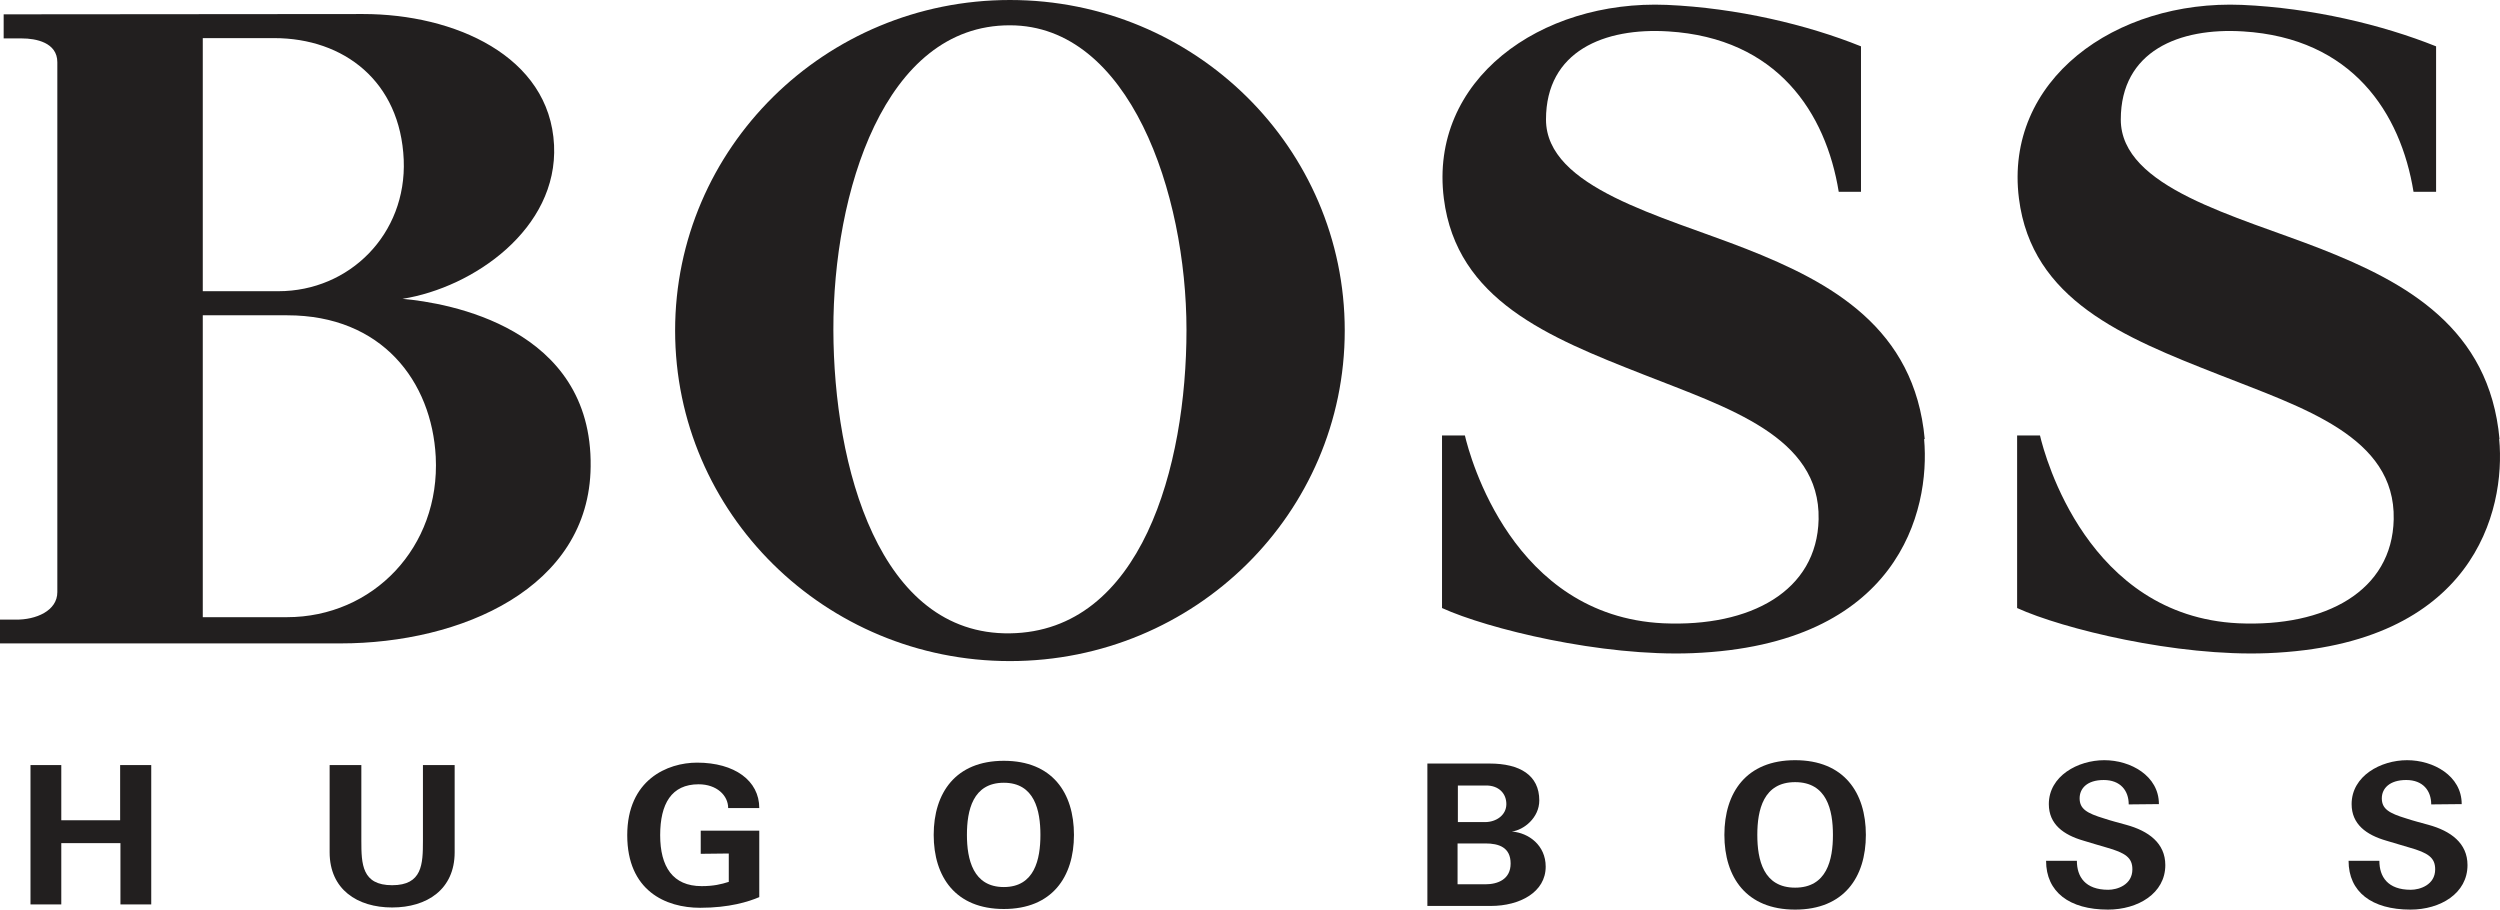
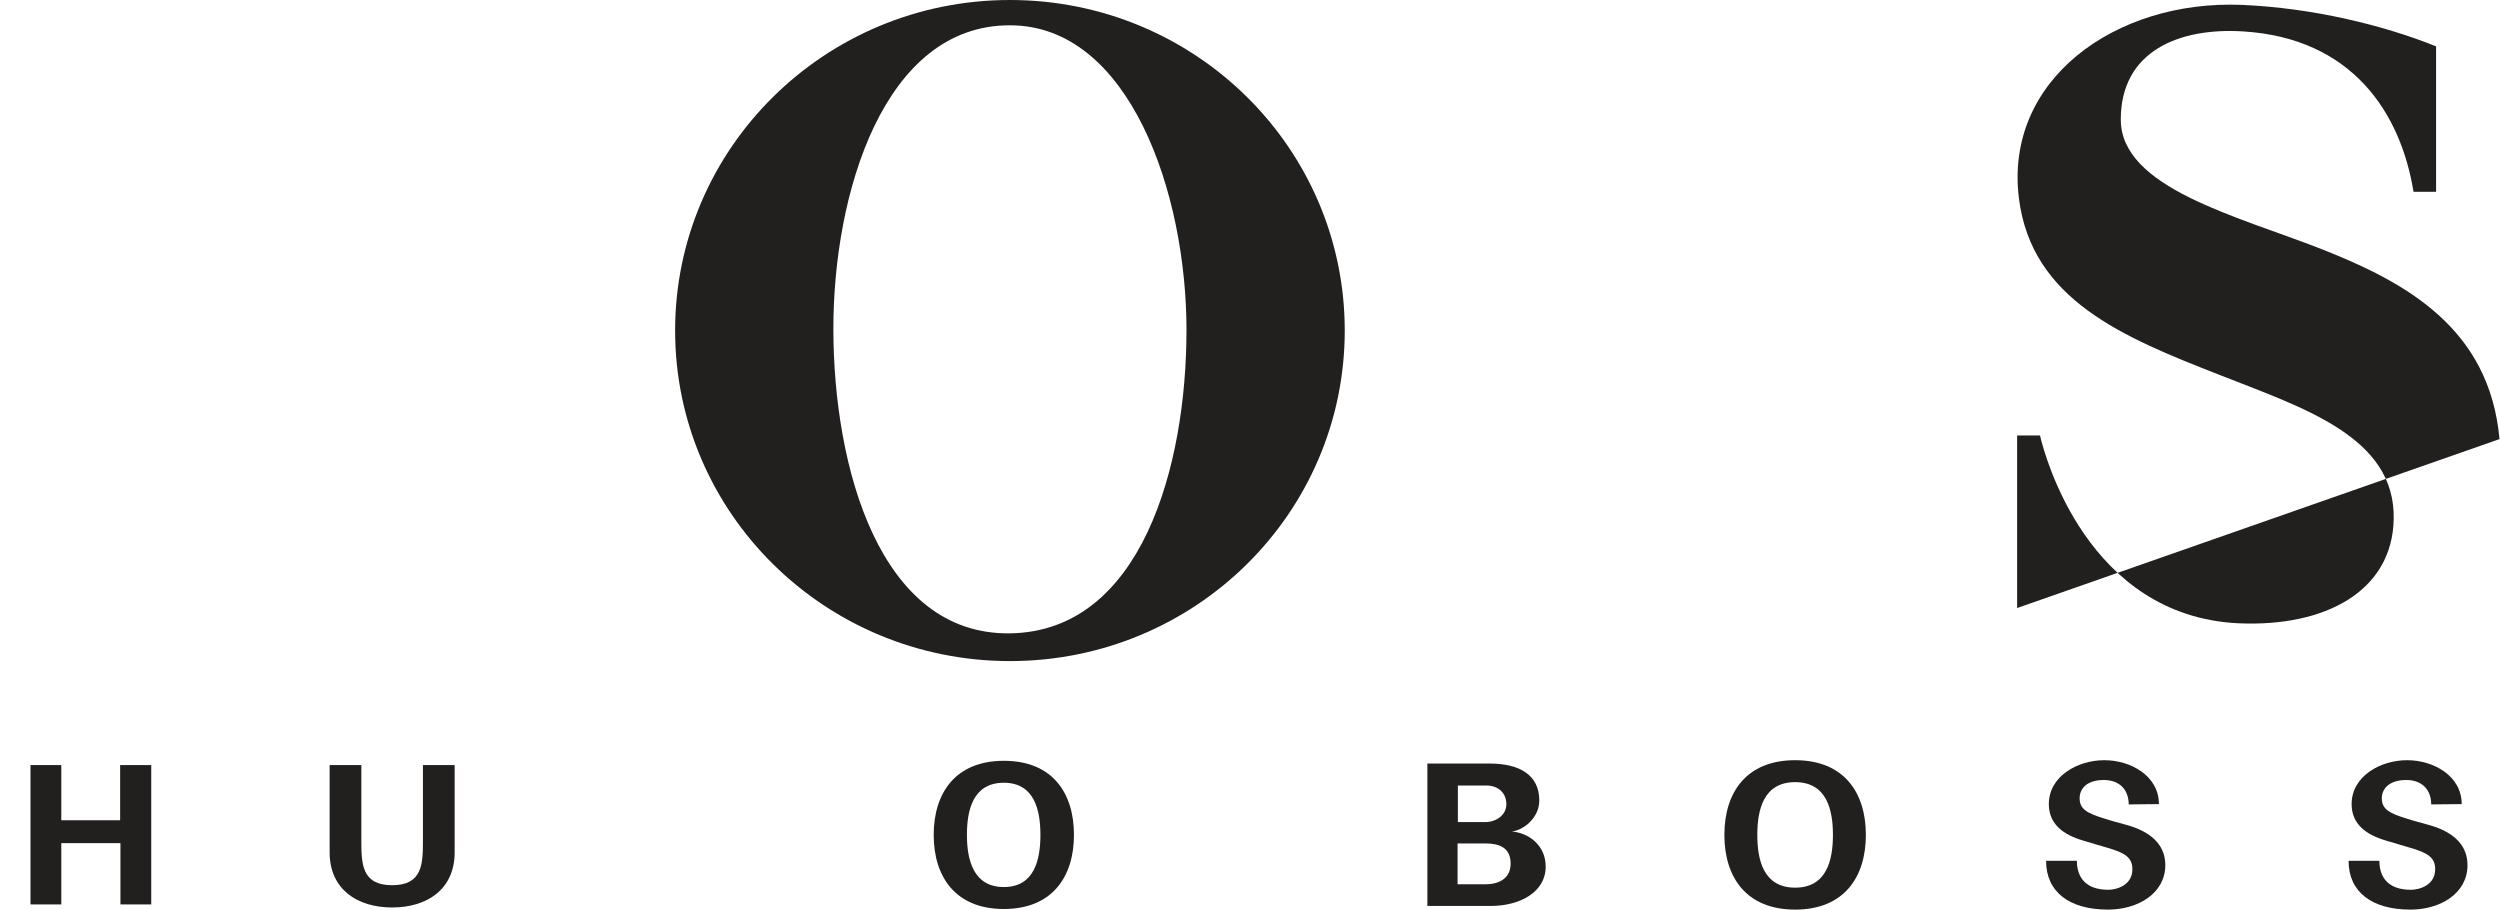
<svg xmlns="http://www.w3.org/2000/svg" xmlns:ns1="http://sodipodi.sourceforge.net/DTD/sodipodi-0.dtd" xmlns:ns2="http://www.inkscape.org/namespaces/inkscape" viewBox="0 0 81.986 29.83" width="81.986" height="29.83" version="1.1" id="svg26" ns1:docname="boss_logo.svg" ns2:version="0.92.3 (2405546, 2018-03-11)">
  <ns1:namedview pagecolor="#ffffff" bordercolor="#666666" borderopacity="1" objecttolerance="10" gridtolerance="10" guidetolerance="10" ns2:pageopacity="0" ns2:pageshadow="2" ns2:window-width="1920" ns2:window-height="1018" id="namedview28" showgrid="false" ns2:zoom="2.6723404" ns2:cx="228.63033" ns2:cy="23.159405" ns2:window-x="-8" ns2:window-y="-8" ns2:window-maximized="1" ns2:current-layer="Group 20" />
  <defs id="defs5">
    <clipPath clipPathUnits="userSpaceOnUse" id="cp1">
      <path d="M 0,48 H 82 V 18.16 H 0" id="path2" ns2:connector-curvature="0" />
    </clipPath>
  </defs>
  <style id="style7">
		tspan { white-space:pre }
		.shp0 { fill: #221f1f } 
		.shp1 { fill: #000000 } 
	</style>
  <g id="boss_logo" transform="translate(0,-18.17)">
    <path id="Fill 1" class="shp0" d="m 3.94,43.26 v 1.81 H 2.01 V 43.26 H 1 v 4.57 h 1.01 v -2.01 h 1.94 v 2.01 h 1.01 v -4.57 z" ns2:connector-curvature="0" style="fill:#221f1f" />
    <g id="Group 25">
      <path id="Fill 2" class="shp0" d="m 13.87,43.26 v 2.48 c 0,0.77 -0.02,1.46 -1.01,1.46 -0.99,0 -1.01,-0.69 -1.01,-1.46 v -2.48 h -1.04 v 2.86 c 0,1.22 0.91,1.81 2.05,1.81 1.14,0 2.05,-0.59 2.05,-1.81 v -2.86 z" ns2:connector-curvature="0" style="fill:#221f1f" />
-       <path id="Fill 4" class="shp0" d="m 23.9,46.16 v 0.93 c -0.25,0.08 -0.5,0.14 -0.89,0.14 -0.95,0 -1.36,-0.64 -1.36,-1.67 0,-1.03 0.37,-1.67 1.26,-1.67 0.6,0 0.97,0.37 0.97,0.78 h 1.02 c 0,-0.9 -0.81,-1.49 -2.04,-1.49 -0.97,0 -2.29,0.56 -2.29,2.38 0,1.82 1.26,2.38 2.39,2.38 0.96,0 1.59,-0.2 1.94,-0.35 v -2.18 h -1.92 v 0.76 z" ns2:connector-curvature="0" style="fill:#221f1f" />
      <path id="Fill 6" class="shp0" d="m 70.8,44.54 c 0,-0.93 -0.93,-1.44 -1.79,-1.44 -0.87,0 -1.82,0.52 -1.82,1.44 0,0.66 0.48,1.01 1.14,1.2 0.2,0.06 0.56,0.17 0.74,0.22 0.64,0.18 0.86,0.34 0.86,0.72 0,0.51 -0.5,0.67 -0.79,0.67 -0.76,0 -1.03,-0.43 -1.03,-0.95 H 67.1 c 0,1.02 0.76,1.6 2.03,1.6 0.98,0 1.88,-0.53 1.88,-1.46 0,-0.72 -0.55,-1.12 -1.28,-1.32 -0.25,-0.07 -0.49,-0.13 -0.73,-0.21 -0.56,-0.17 -0.8,-0.31 -0.8,-0.66 0,-0.32 0.24,-0.6 0.79,-0.6 0.55,0 0.82,0.35 0.82,0.8 z" ns2:connector-curvature="0" style="fill:#221f1f" />
      <path id="Fill 8" class="shp0" d="m 80.73,44.54 c 0,-0.93 -0.93,-1.44 -1.79,-1.44 -0.87,0 -1.82,0.52 -1.82,1.44 0,0.66 0.48,1.01 1.14,1.2 0.21,0.06 0.56,0.17 0.74,0.22 0.64,0.18 0.86,0.34 0.86,0.72 0,0.51 -0.5,0.67 -0.8,0.67 -0.76,0 -1.03,-0.43 -1.03,-0.95 h -1.01 c 0,1.02 0.76,1.6 2.03,1.6 0.98,0 1.87,-0.53 1.87,-1.46 0,-0.72 -0.55,-1.12 -1.28,-1.32 -0.25,-0.07 -0.49,-0.13 -0.73,-0.21 -0.56,-0.17 -0.8,-0.31 -0.8,-0.66 0,-0.32 0.25,-0.6 0.8,-0.6 0.55,0 0.82,0.35 0.82,0.8 z" ns2:connector-curvature="0" style="fill:#221f1f" />
      <path id="Fill 10" class="shp0" d="m 32.92,43.84 c 1.01,0 1.2,0.91 1.2,1.71 0,0.8 -0.19,1.71 -1.2,1.71 -1.01,0 -1.21,-0.91 -1.21,-1.71 0,-0.8 0.19,-1.71 1.21,-1.71 z m 0,4.14 c 1.58,0 2.3,-1.05 2.3,-2.43 0,-1.38 -0.71,-2.43 -2.3,-2.43 -1.58,0 -2.3,1.05 -2.3,2.43 0,1.38 0.72,2.43 2.3,2.43 z" ns2:connector-curvature="0" style="fill:#221f1f" />
      <path id="Fill 12" class="shp0" d="m 47.81,45.13 v -1.2 h 0.93 c 0.41,0 0.66,0.26 0.66,0.61 0,0.36 -0.33,0.59 -0.7,0.59 z m -0.01,2.04 v -1.34 h 0.91 c 0.45,0 0.83,0.13 0.83,0.66 0,0.51 -0.41,0.68 -0.83,0.68 z m 1.09,0.71 c 0.95,0 1.8,-0.45 1.8,-1.29 0,-0.7 -0.56,-1.11 -1.11,-1.15 0.39,-0.05 0.9,-0.45 0.9,-1.02 0,-0.83 -0.64,-1.21 -1.63,-1.21 h -2.04 v 4.67 z" ns2:connector-curvature="0" style="fill:#221f1f" />
      <path id="Fill 14" class="shp0" d="m 58.87,43.82 c 1.04,0 1.24,0.91 1.24,1.73 0,0.82 -0.2,1.73 -1.24,1.73 -1.04,0 -1.24,-0.91 -1.24,-1.73 0,-0.82 0.2,-1.73 1.24,-1.73 z m 0,4.18 c 1.6,0 2.32,-1.06 2.32,-2.45 0,-1.39 -0.72,-2.45 -2.32,-2.45 -1.6,0 -2.32,1.06 -2.32,2.45 0,1.39 0.72,2.45 2.32,2.45 z" ns2:connector-curvature="0" style="fill:#221f1f" />
-       <path id="Fill 16" class="shp0" d="m 63.12,32.57 c -0.33,-3.64 -3.06,-5.14 -5.86,-6.24 -2.75,-1.08 -6.56,-2 -6.56,-4.24 0,-2.25 1.92,-3.02 4.01,-2.89 3.58,0.22 5.17,2.67 5.59,5.26 h 0.73 v -4.77 c -1.76,-0.71 -4.07,-1.26 -6.37,-1.36 -4.16,-0.17 -7.8,2.47 -7.31,6.35 0.42,3.33 3.43,4.55 6.54,5.77 2.76,1.09 5.81,2.03 5.75,4.75 -0.05,2.35 -2.23,3.54 -5.1,3.41 -4.94,-0.24 -6.34,-5.47 -6.5,-6.16 h -0.75 v 5.66 c 1.49,0.68 5.23,1.6 8.22,1.48 6.75,-0.27 7.8,-4.66 7.59,-7.02" ns2:connector-curvature="0" style="fill:#221f1f" />
      <g id="Group 20">
        <g id="Mask by Clip 19" clip-path="url(#cp1)">
-           <path id="Fill 18" class="shp0" d="m 81.97,32.57 c -0.33,-3.64 -3.06,-5.14 -5.86,-6.24 -2.76,-1.08 -6.56,-2 -6.56,-4.24 0,-2.25 1.92,-3.02 4.01,-2.89 3.58,0.22 5.17,2.67 5.59,5.26 h 0.74 v -4.77 c -1.77,-0.71 -4.07,-1.26 -6.37,-1.36 -4.16,-0.17 -7.8,2.47 -7.31,6.35 0.42,3.33 3.43,4.55 6.54,5.77 2.76,1.09 5.81,2.03 5.75,4.75 -0.05,2.35 -2.23,3.54 -5.1,3.41 -4.93,-0.24 -6.34,-5.47 -6.5,-6.16 h -0.75 v 5.66 c 1.49,0.68 5.23,1.6 8.22,1.48 6.75,-0.27 7.81,-4.66 7.59,-7.02" ns2:connector-curvature="0" style="fill:#221f1f" />
+           <path id="Fill 18" class="shp0" d="m 81.97,32.57 c -0.33,-3.64 -3.06,-5.14 -5.86,-6.24 -2.76,-1.08 -6.56,-2 -6.56,-4.24 0,-2.25 1.92,-3.02 4.01,-2.89 3.58,0.22 5.17,2.67 5.59,5.26 h 0.74 v -4.77 c -1.77,-0.71 -4.07,-1.26 -6.37,-1.36 -4.16,-0.17 -7.8,2.47 -7.31,6.35 0.42,3.33 3.43,4.55 6.54,5.77 2.76,1.09 5.81,2.03 5.75,4.75 -0.05,2.35 -2.23,3.54 -5.1,3.41 -4.93,-0.24 -6.34,-5.47 -6.5,-6.16 h -0.75 v 5.66 " ns2:connector-curvature="0" style="fill:#221f1f" />
        </g>
      </g>
      <path id="Fill 21" class="shp0" d="m 33.12,38.94 c -4.29,0.06 -5.78,-5.47 -5.79,-9.95 -0.01,-4.49 1.66,-10 5.79,-9.99 3.92,0 5.79,5.5 5.79,9.99 0,4.48 -1.48,9.89 -5.79,9.95 z M 22.14,29.01 c 0,5.99 4.92,10.84 10.98,10.84 6.07,0 10.98,-4.85 10.98,-10.84 0,-5.99 -4.91,-10.84 -10.98,-10.84 -6.07,0 -10.98,4.86 -10.98,10.84 z" ns2:connector-curvature="0" style="fill:#221f1f" />
-       <path id="Fill 23" class="shp0" d="m 6.65,27.72 v -8.3 h 2.34 c 2.29,0 4.14,1.42 4.25,3.99 0.1,2.44 -1.78,4.31 -4.11,4.31 z m 0,10.69 v -9.9 h 2.77 c 3.11,0 4.74,2.17 4.87,4.64 0.15,2.97 -2.06,5.26 -4.88,5.26 z M 1.88,37.59 c 0,0.61 -0.7,0.91 -1.37,0.9 H 0 v 0.78 h 11.17 c 3.94,0 8.16,-1.81 8.2,-5.8 0.06,-4.57 -4.69,-5.37 -6.17,-5.5 2.33,-0.37 5.1,-2.3 4.97,-5.04 -0.14,-2.93 -3.28,-4.3 -6.26,-4.3 L 0.12,18.64 v 0.79 h 0.6 c 0.45,0 1.16,0.13 1.16,0.78 z" ns2:connector-curvature="0" style="fill:#221f1f" />
    </g>
  </g>
</svg>